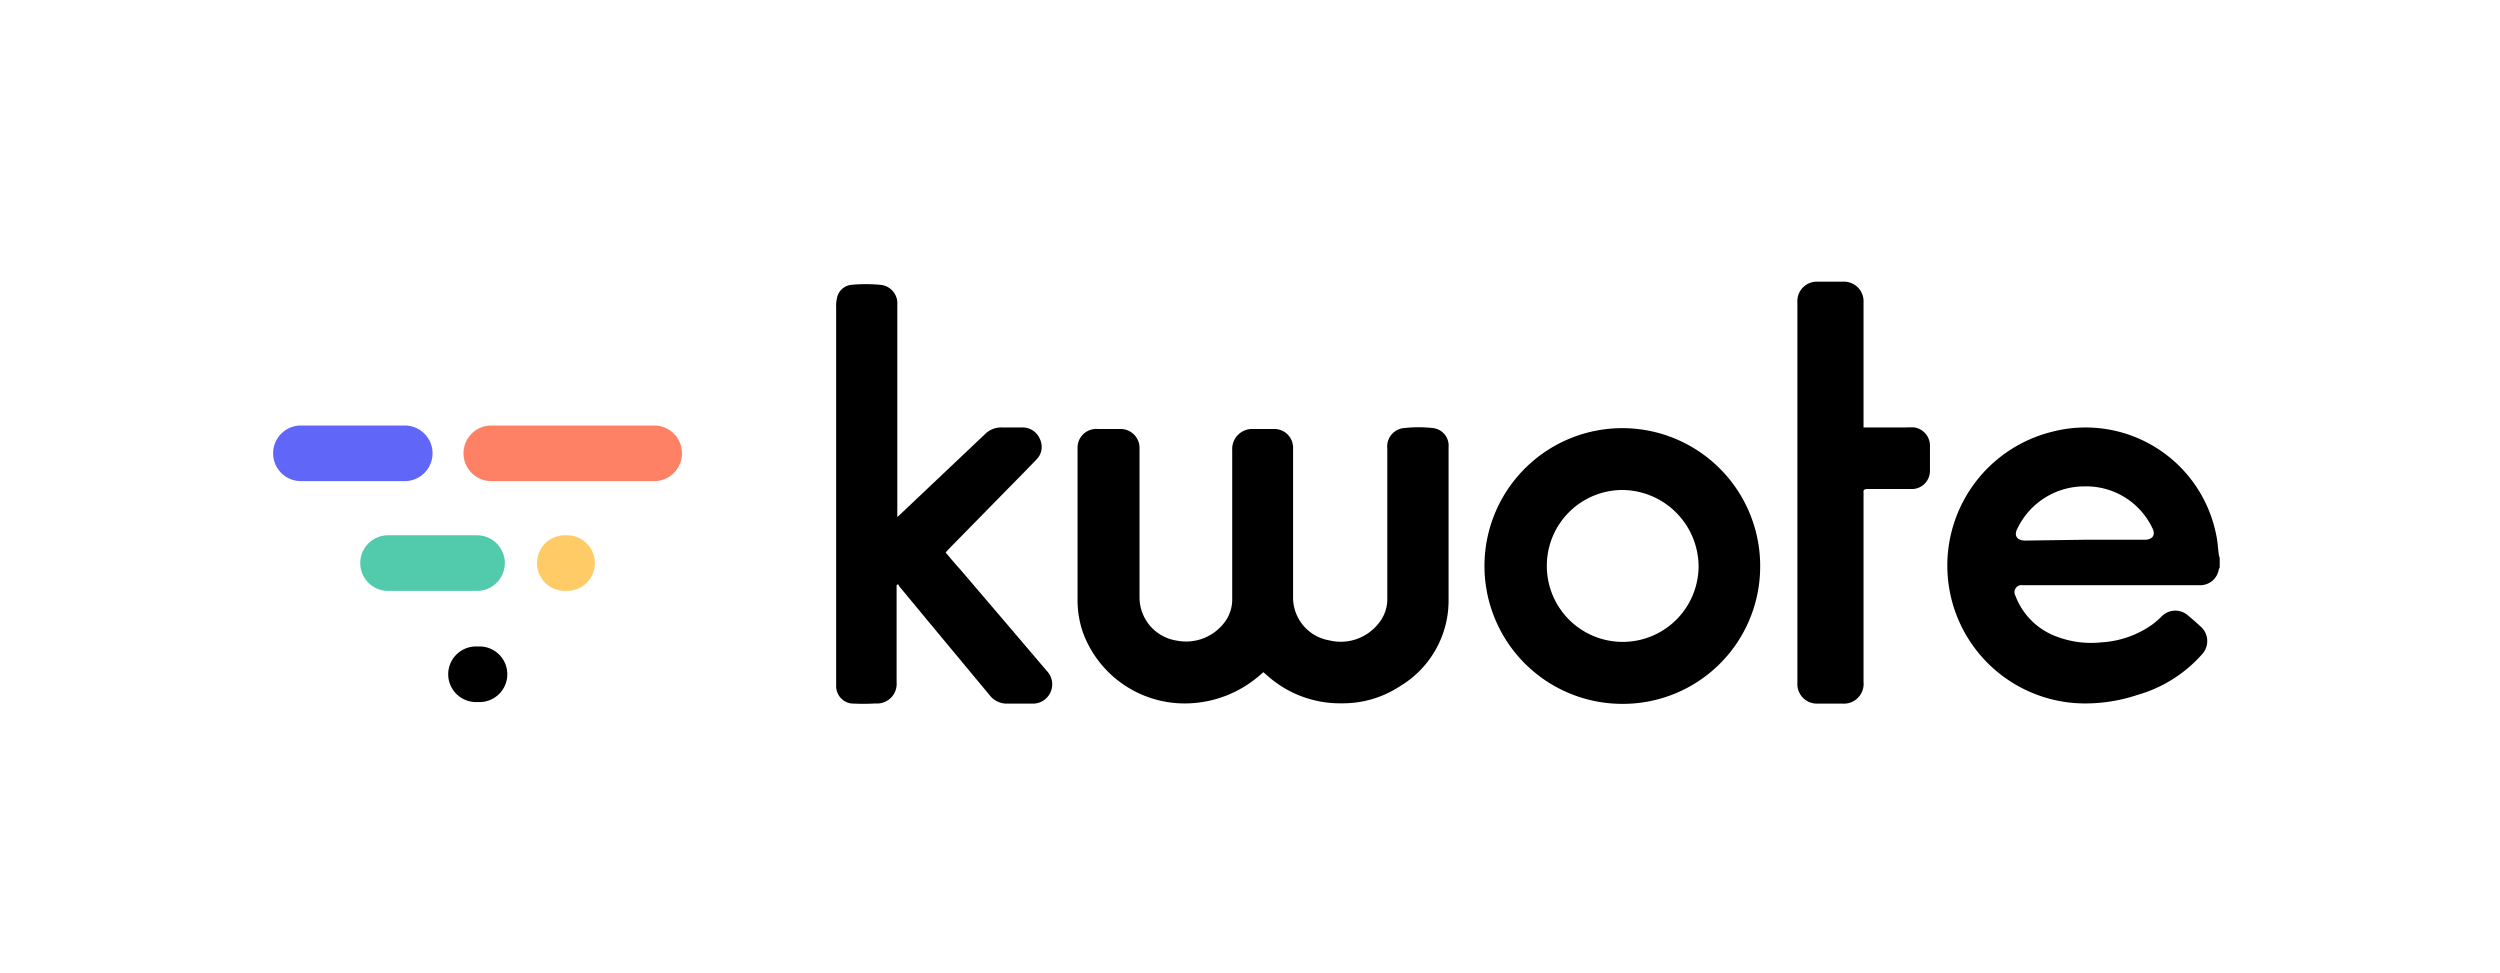
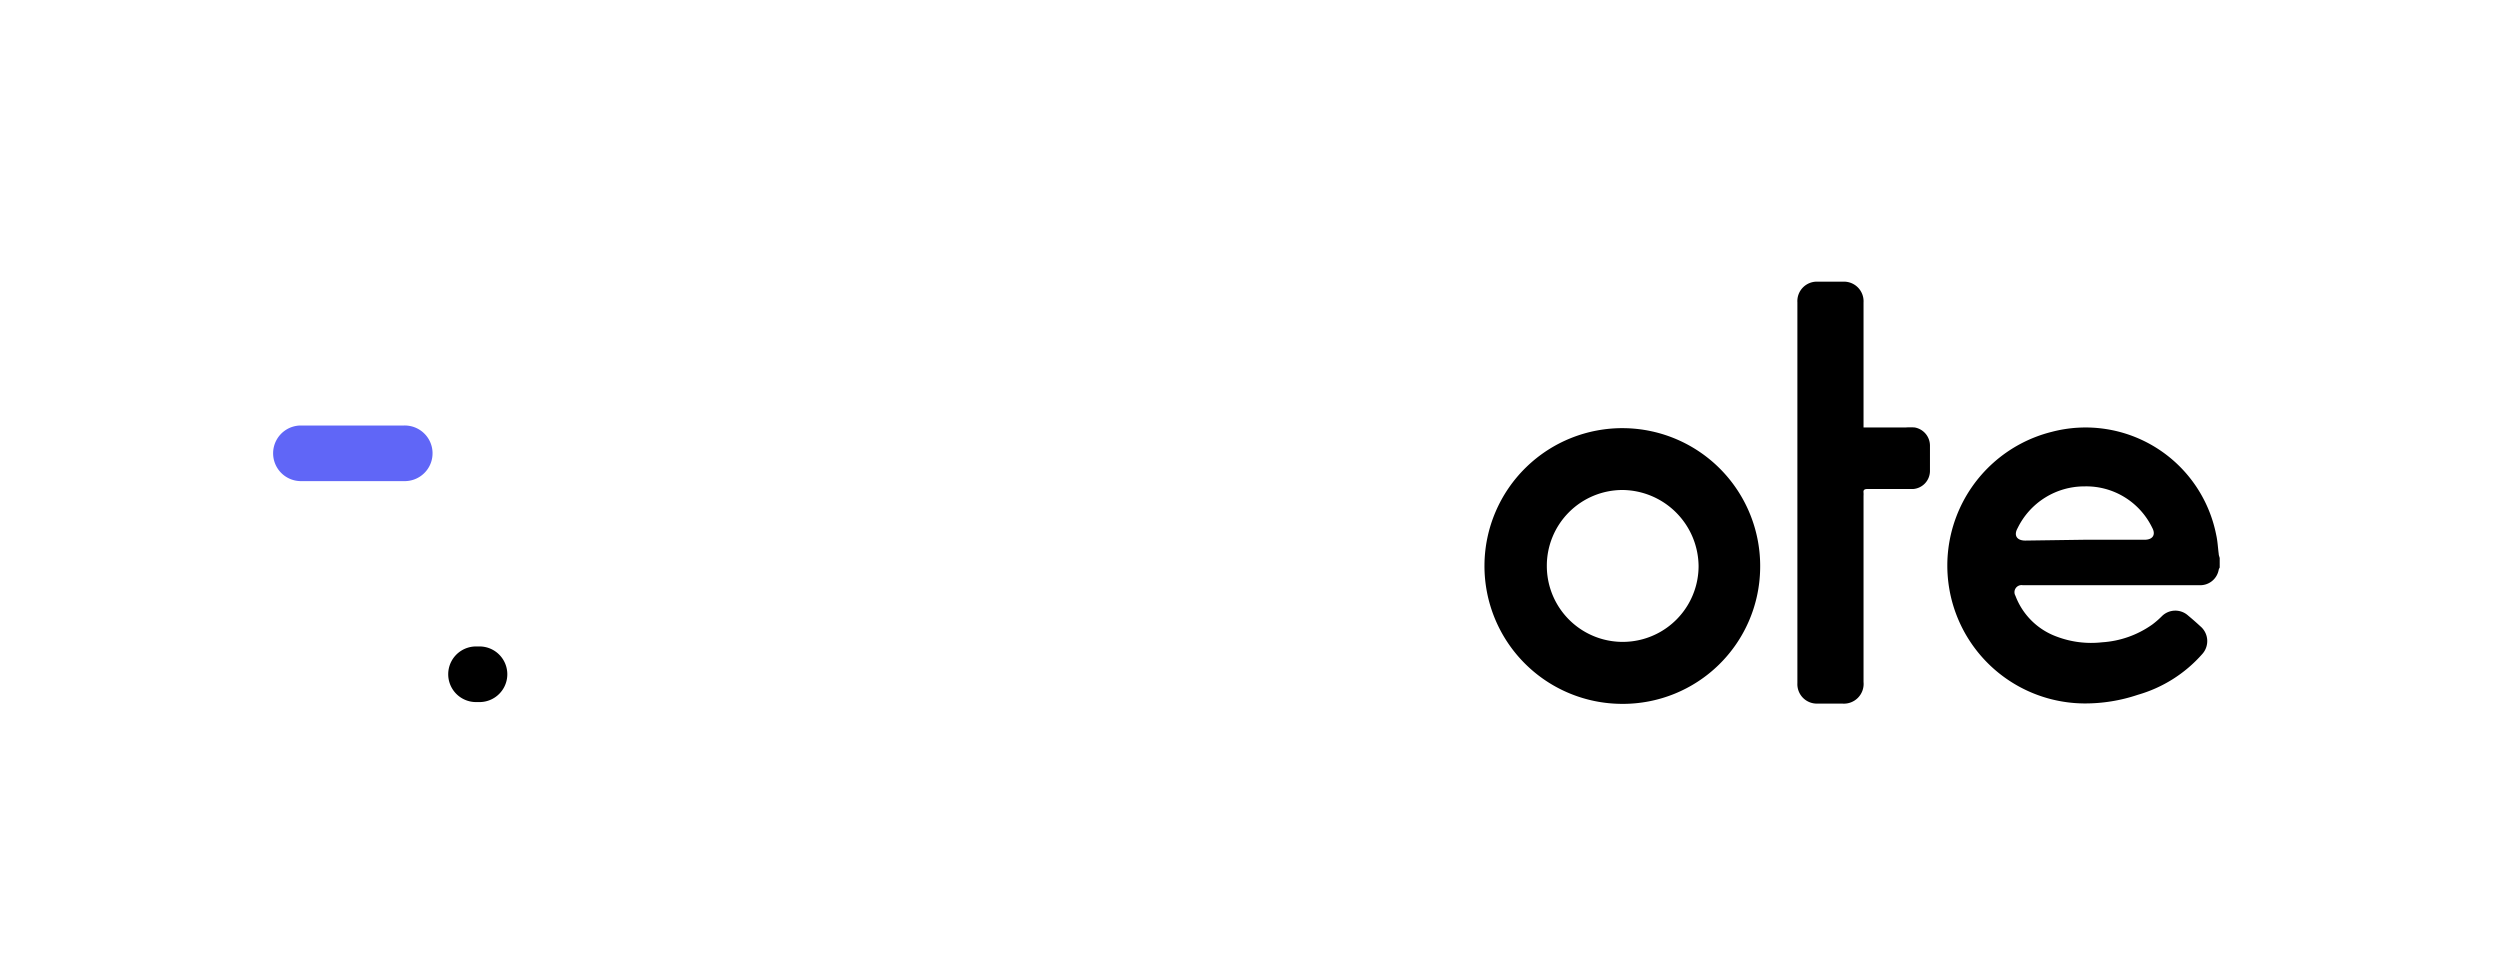
<svg xmlns="http://www.w3.org/2000/svg" id="Calque_1" data-name="Calque 1" viewBox="0 0 179.9 70">
  <defs>
    <style>.cls-1{fill:#6066f7;}.cls-2{fill:#51cbac;}.cls-3{fill:#ffcb67;}.cls-4{fill:#fe8166;}</style>
  </defs>
  <path d="M159.73,40.84a.69.69,0,0,0-.07.15,1.35,1.35,0,0,1-1.41,1.12h-12.7a.51.51,0,0,0-.52.76A5,5,0,0,0,148,45.81a7,7,0,0,0,3.26.41,7,7,0,0,0,3.62-1.28,6.24,6.24,0,0,0,.68-.59,1.37,1.37,0,0,1,1.89-.06c.3.25.6.51.89.78a1.39,1.39,0,0,1,.13,2A9.76,9.76,0,0,1,153.83,50a11.88,11.88,0,0,1-3.87.62,9.92,9.92,0,0,1-2.33-19.54,9.58,9.58,0,0,1,11.85,7.42c.1.44.12.91.18,1.36,0,.1.05.2.07.3Zm-9.72-2h4.32c.58,0,.82-.36.54-.87A5.27,5.27,0,0,0,150,35a5.34,5.34,0,0,0-4.81,3c-.3.53-.06.9.55.9Z" />
-   <path d="M90.91,48.37c-.18.16-.35.31-.53.45a8.19,8.19,0,0,1-4.45,1.77,7.8,7.8,0,0,1-8-5.07,7.18,7.18,0,0,1-.39-2.34c0-3.64,0-7.28,0-10.92A1.35,1.35,0,0,1,79,30.87h1.61A1.36,1.36,0,0,1,82,32.25c0,3.57,0,7.14,0,10.71a3.15,3.15,0,0,0,2.69,3.14A3.46,3.46,0,0,0,88,44.93a2.72,2.72,0,0,0,.67-1.83c0-3.57,0-7.15,0-10.72a1.44,1.44,0,0,1,1.51-1.51c.49,0,1,0,1.47,0a1.35,1.35,0,0,1,1.4,1.4c0,3.56,0,7.11,0,10.66a3.13,3.13,0,0,0,2.6,3.15,3.46,3.46,0,0,0,3.51-1.17A2.76,2.76,0,0,0,99.83,43V38.75q0-3.24,0-6.48a1.33,1.33,0,0,1,1.25-1.47,9.17,9.17,0,0,1,2,0,1.27,1.27,0,0,1,1.16,1.37v8.76c0,.76,0,1.51,0,2.26a7.18,7.18,0,0,1-3.48,6.18,7.49,7.49,0,0,1-4.21,1.24,7.84,7.84,0,0,1-5.36-2Z" />
-   <path d="M64.58,37.2l.64-.6,5.63-5.33a1.67,1.67,0,0,1,1.3-.51c.46,0,.92,0,1.38,0a1.35,1.35,0,0,1,1.3.83,1.29,1.29,0,0,1-.28,1.51c-.84.88-1.71,1.75-2.56,2.62l-3.74,3.81-.2.23c.33.39.65.78,1,1.16q3.14,3.67,6.26,7.34a1.39,1.39,0,0,1-1.08,2.37c-.58,0-1.15,0-1.72,0a1.54,1.54,0,0,1-1.3-.61l-4.53-5.45-1.92-2.32a.92.92,0,0,1-.13-.21l-.11.06v7A1.41,1.41,0,0,1,63,50.62a14.89,14.89,0,0,1-1.77,0,1.26,1.26,0,0,1-1.06-1.22c0-.11,0-.23,0-.34q0-13.47,0-26.95a2.46,2.46,0,0,1,.06-.67,1.18,1.18,0,0,1,1-.94,11.14,11.14,0,0,1,2.16,0,1.33,1.33,0,0,1,1.18,1.42V37.17Z" />
  <path d="M116.74,50.65a9.92,9.92,0,1,1,9.92-9.7A9.88,9.88,0,0,1,116.74,50.65Zm-5.43-9.92a5.46,5.46,0,1,0,10.92,0,5.53,5.53,0,0,0-5.46-5.47A5.45,5.45,0,0,0,111.31,40.73Z" />
  <path d="M134.07,30.76h3.07a4.58,4.58,0,0,1,.64,0,1.33,1.33,0,0,1,1.1,1.28c0,.62,0,1.25,0,1.87a1.31,1.31,0,0,1-1.22,1.28c-.67,0-1.35,0-2,0-.43,0-.87,0-1.3,0-.18,0-.29.06-.26.26a1.76,1.76,0,0,1,0,.23V49.08a1.42,1.42,0,0,1-1.54,1.55h-1.75a1.4,1.4,0,0,1-1.47-1.47V21.75a1.4,1.4,0,0,1,1.47-1.48h1.8a1.41,1.41,0,0,1,1.49,1.49v9Z" />
  <g id="Group-15">
    <path id="Path-5" class="cls-1" d="M29.05,30.62a2,2,0,0,1,.15,4H21.73a2,2,0,0,1-.15-4h7.47Z" />
-     <path id="Path-5-2" data-name="Path-5" class="cls-2" d="M34.25,38.52a2,2,0,0,1,.15,4H28a2,2,0,0,1-.15-4h6.37Z" />
-     <path id="Path-5-3" data-name="Path-5" class="cls-3" d="M40.73,38.52a2,2,0,0,1,.15,4h-.16a2,2,0,0,1-.15-4Z" />
    <path id="Path-5-4" data-name="Path-5" d="M34.43,46.52a2,2,0,0,1,.15,4h-.25a2,2,0,0,1-.15-4h.25Z" />
-     <path id="Path-5-5" data-name="Path-5" class="cls-4" d="M47,30.62a2,2,0,0,1,.15,4H35.43a2,2,0,0,1-.15-4H47Z" />
  </g>
</svg>